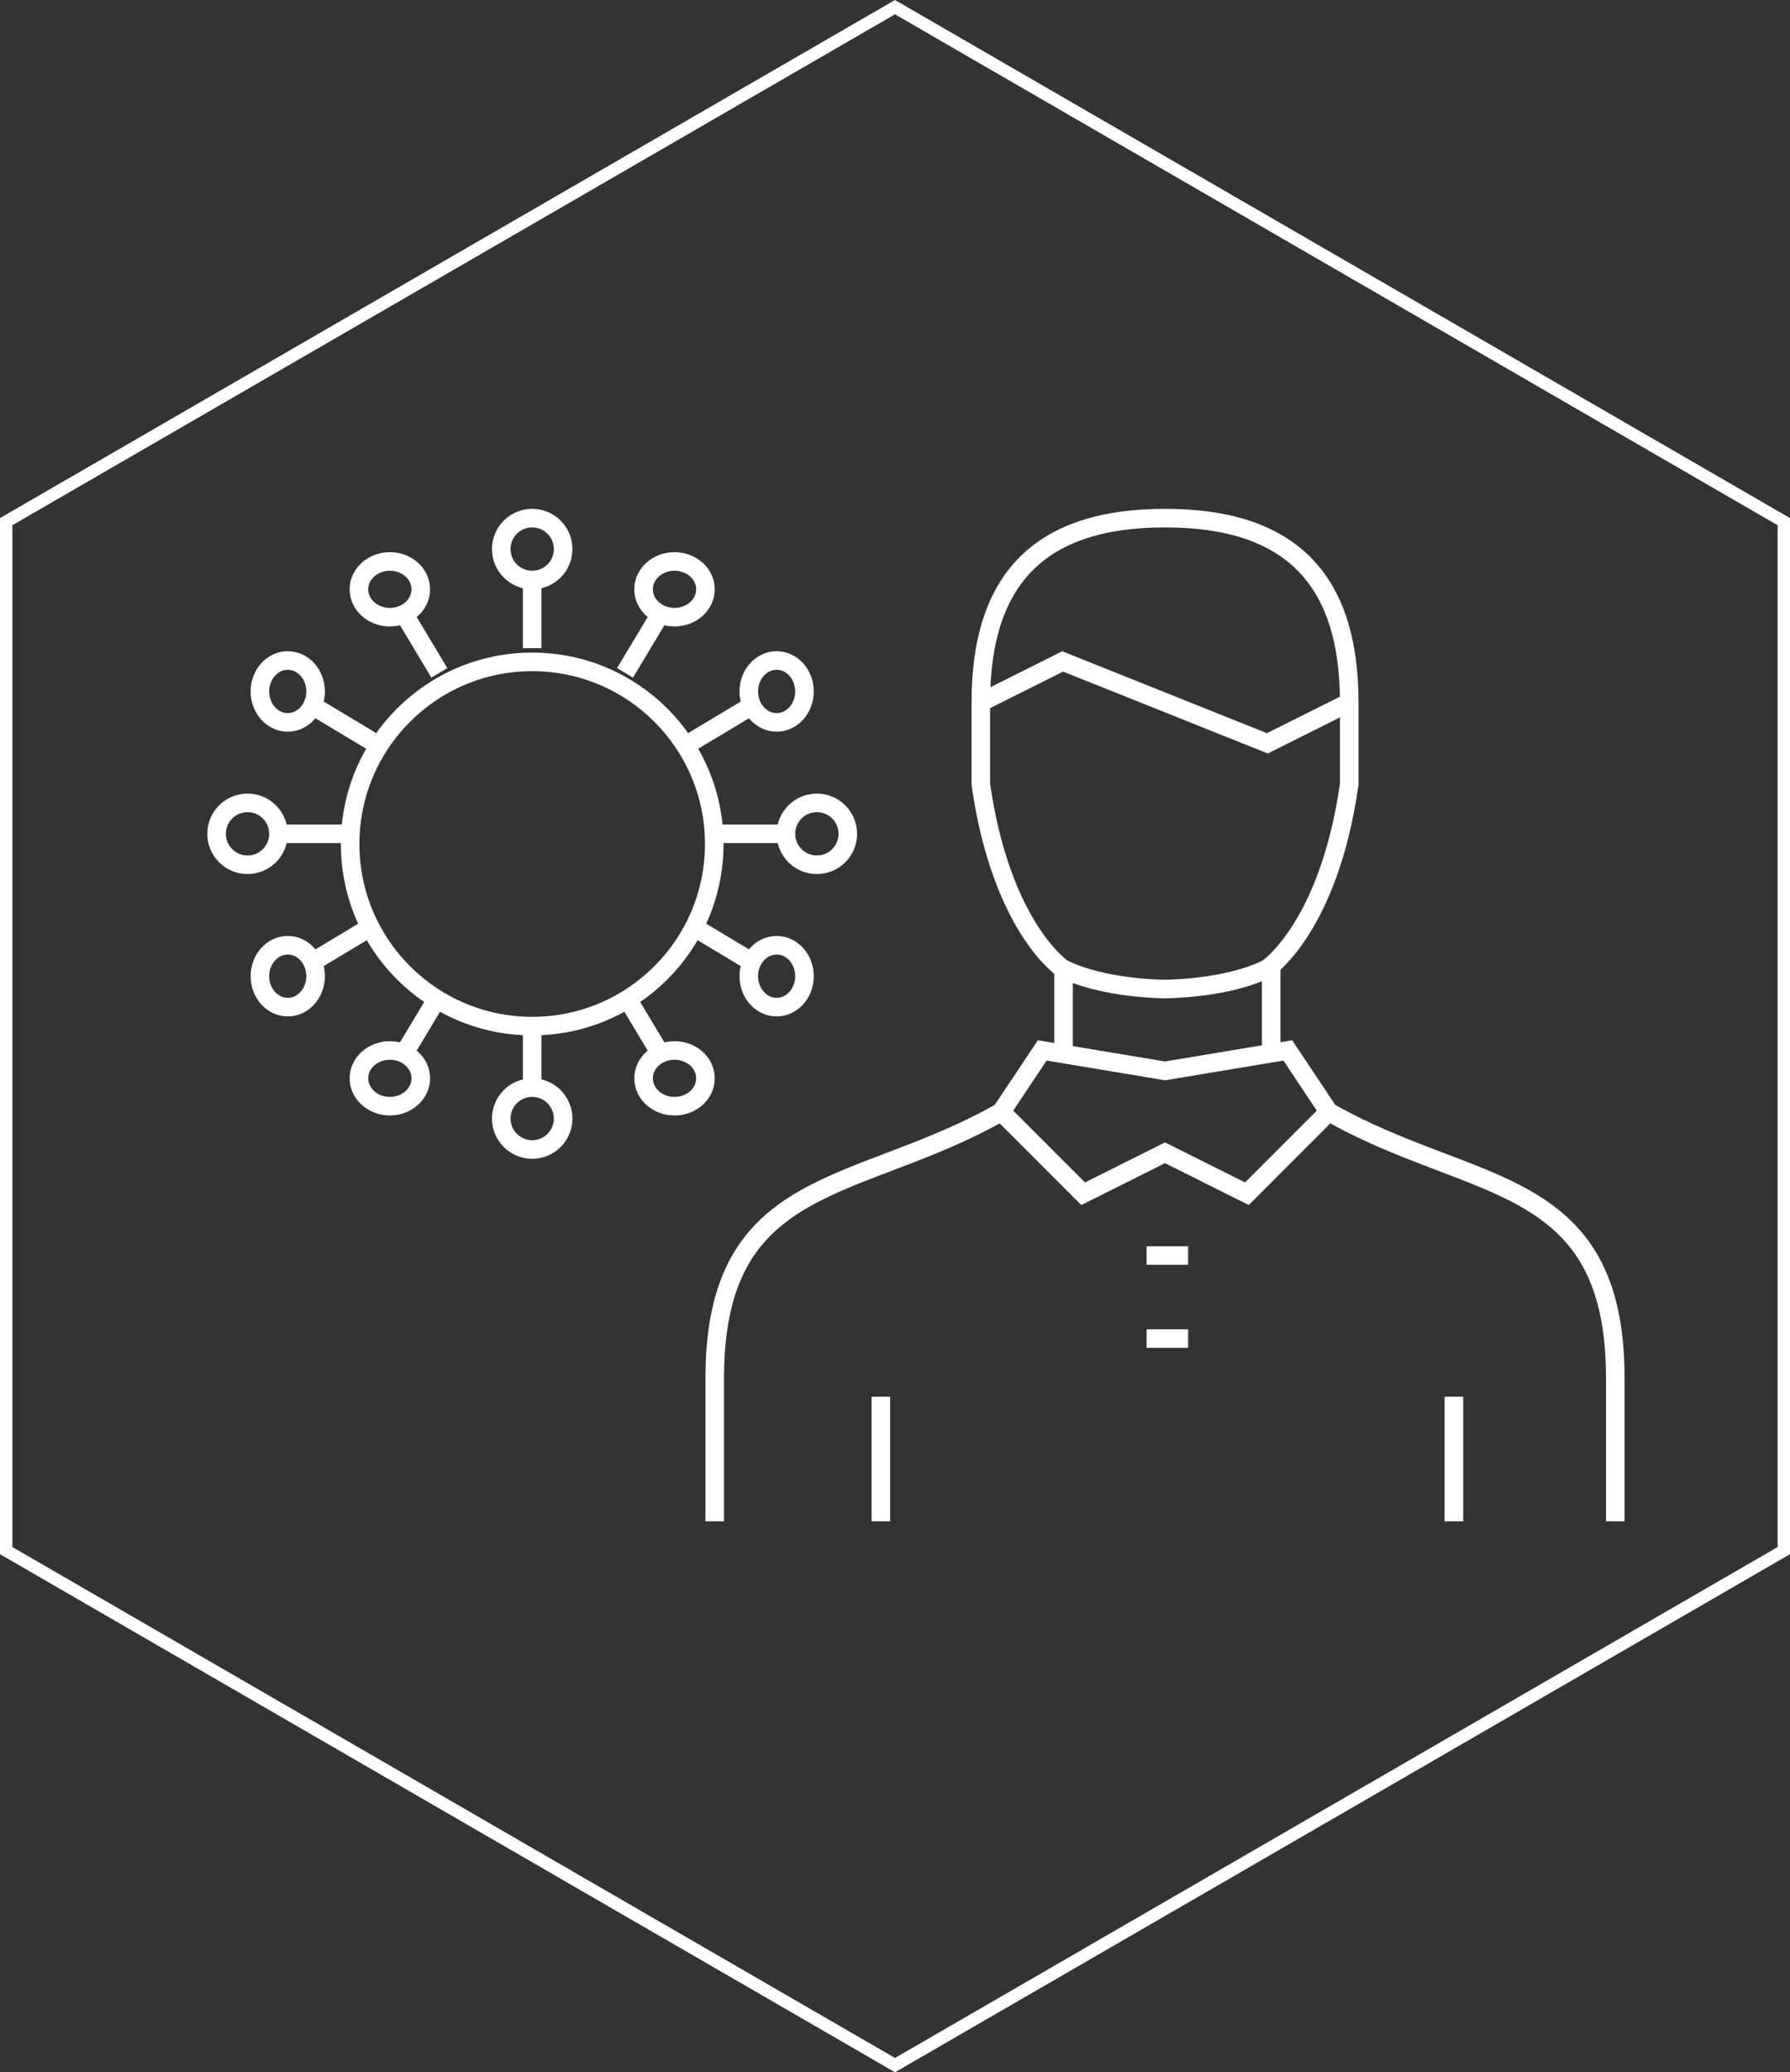
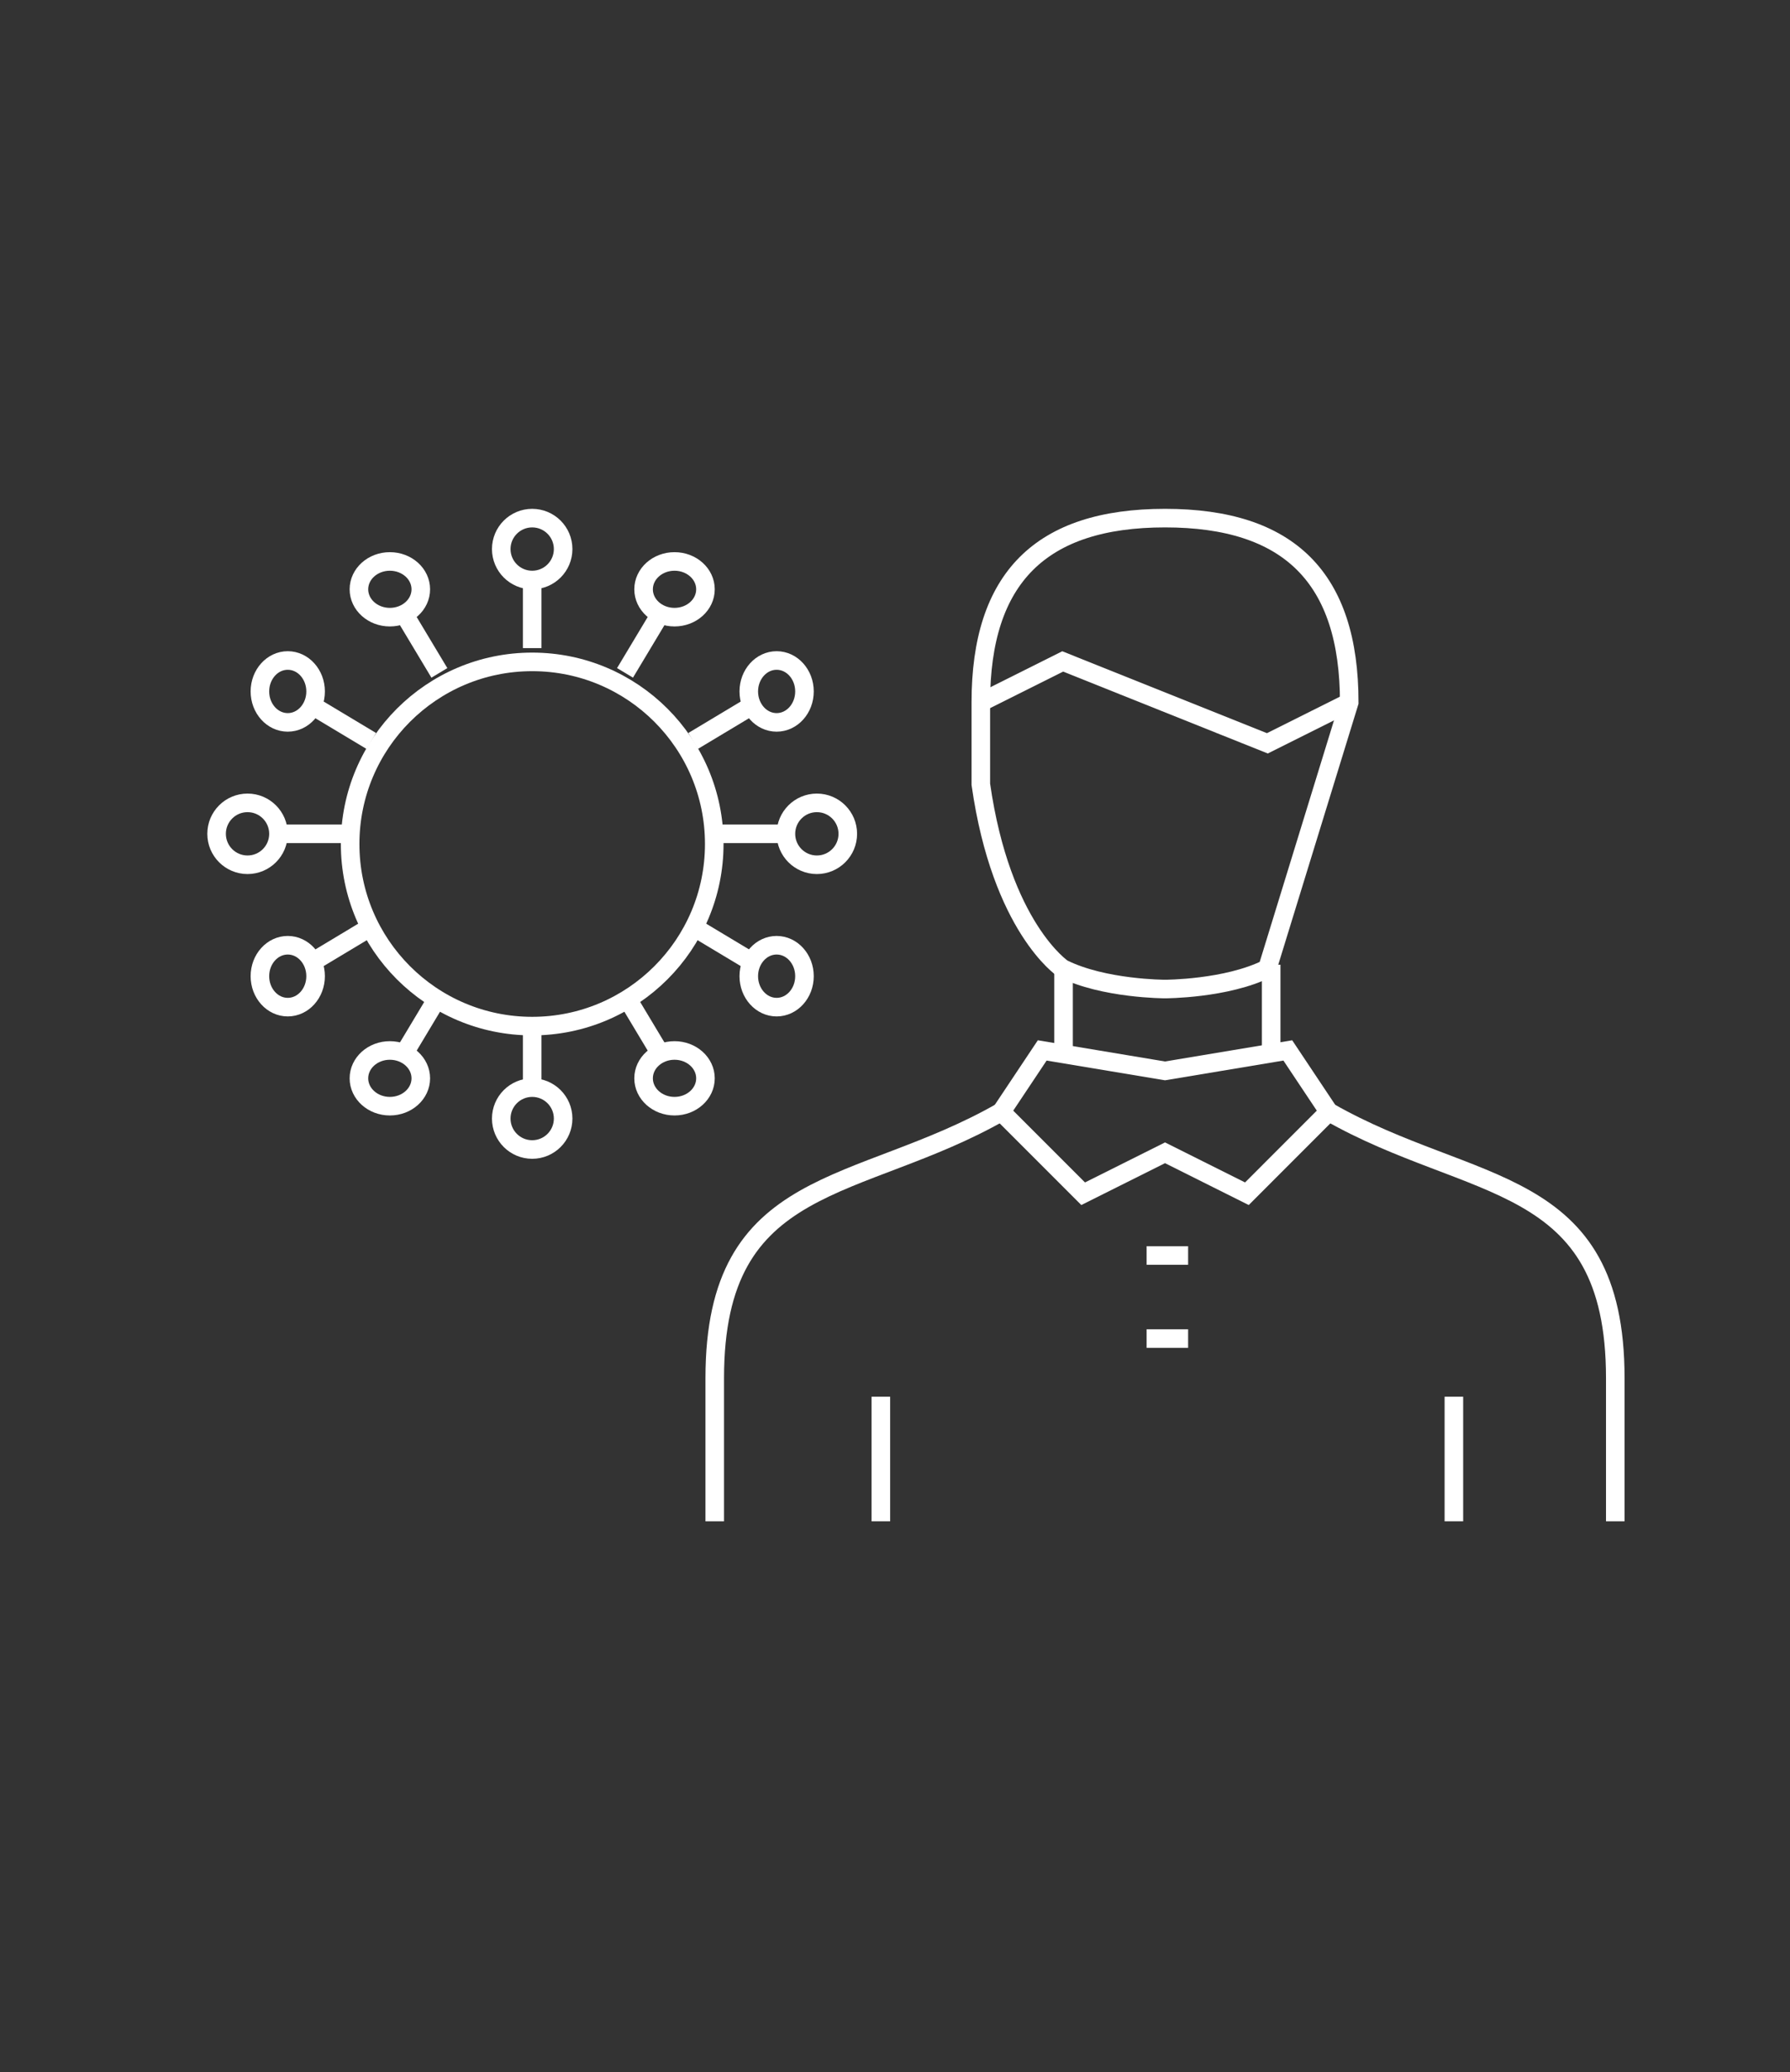
<svg xmlns="http://www.w3.org/2000/svg" width="289.256" height="334.77" viewBox="0 0 289.256 334.77">
  <rect x="0" y="0" width="289.256" height="334.77" fill="#333333" stroke="none" />
  <g id="Group_1339" data-name="Group 1339" transform="translate(-139 -1663.299)">
    <g id="Group_1260" data-name="Group 1260">
-       <path id="Path_4151" data-name="Path 4151" d="M143.628,0,0,83.116V249.342l143.628,83.117,143.628-83.117V83.116Z" transform="translate(140 1664.455)" fill="none" stroke="#fff" stroke-width="2" opacity="0.998" />
-     </g>
+       </g>
    <g id="Group_1336" data-name="Group 1336" transform="translate(-3.5 -343)">
      <path id="Path_7484" data-name="Path 7484" d="M287,2119" transform="translate(66.915 66.915)" fill="none" stroke="#fff" stroke-miterlimit="10" stroke-width="3" />
      <path id="Path_7485" data-name="Path 7485" d="M258,2185.149V2162c0-33.074,23.152-29.767,46.3-43" transform="translate(0 66.915)" fill="none" stroke="#fff" stroke-miterlimit="10" stroke-width="3" />
      <path id="Path_7486" data-name="Path 7486" d="M288,2119c23.152,13.23,46.3,9.923,46.3,43v23.152" transform="translate(69.223 66.915)" fill="none" stroke="#fff" stroke-miterlimit="10" stroke-width="3" />
      <path id="Path_7487" data-name="Path 7487" d="M311.689,2139.152l-13.23-6.615-13.23,6.615L272,2125.922l6.615-9.922,19.845,3.307L318.3,2116l6.615,9.922Z" transform="translate(32.304 59.992)" fill="none" stroke="#fff" stroke-miterlimit="10" stroke-width="3" />
      <line id="Line_484" data-name="Line 484" y2="13.42" transform="translate(347.916 2162.148)" fill="none" stroke="#fff" stroke-miterlimit="10" stroke-width="3" />
      <line id="Line_485" data-name="Line 485" y1="13.42" transform="translate(314.365 2162.148)" fill="none" stroke="#fff" stroke-miterlimit="10" stroke-width="3" />
      <line id="Line_486" data-name="Line 486" x2="6.71" transform="translate(327.786 2222.539)" fill="none" stroke="#fff" stroke-miterlimit="10" stroke-width="3" />
      <line id="Line_487" data-name="Line 487" x2="6.71" transform="translate(327.786 2209.119)" fill="none" stroke="#fff" stroke-miterlimit="10" stroke-width="3" />
      <g id="Group_1335" data-name="Group 1335" transform="translate(300.997 2090)">
-         <path id="Path_7488" data-name="Path 7488" d="M330.534,2119.767c0-20.093-9.674-29.767-29.767-29.767S271,2099.675,271,2119.767V2133c3.307,23.152,13.23,29.767,13.23,29.767,6.615,3.308,16.537,3.308,16.537,3.308s9.922,0,16.537-3.308c0,0,9.922-6.615,13.23-29.767Z" transform="translate(-271 -2090)" fill="none" stroke="#fff" stroke-miterlimit="10" stroke-width="3" />
+         <path id="Path_7488" data-name="Path 7488" d="M330.534,2119.767c0-20.093-9.674-29.767-29.767-29.767S271,2099.675,271,2119.767V2133c3.307,23.152,13.23,29.767,13.23,29.767,6.615,3.308,16.537,3.308,16.537,3.308s9.922,0,16.537-3.308Z" transform="translate(-271 -2090)" fill="none" stroke="#fff" stroke-miterlimit="10" stroke-width="3" />
        <path id="Path_7489" data-name="Path 7489" d="M271,2103.615,284.23,2097l16.537,6.615,16.537,6.615,13.23-6.615" transform="translate(-271 -2073.848)" fill="none" stroke="#fff" stroke-miterlimit="10" stroke-width="3" />
      </g>
      <line id="Line_488" data-name="Line 488" y1="20.131" transform="translate(284.841 2231.934)" fill="none" stroke="#fff" stroke-miterlimit="10" stroke-width="3" />
      <line id="Line_489" data-name="Line 489" y1="20.131" transform="translate(377.441 2231.934)" fill="none" stroke="#fff" stroke-miterlimit="10" stroke-width="3" />
    </g>
    <g id="_45_global_connections" data-name="45_global_connections" transform="translate(70.5 147)">
      <g id="Group_1337" data-name="Group 1337" transform="translate(103.5 1600)">
        <line id="Line_490" data-name="Line 490" x2="11" transform="translate(10 51)" fill="none" stroke="#fff" stroke-miterlimit="10" stroke-width="3" />
        <circle id="Ellipse_63" data-name="Ellipse 63" cx="5" cy="5" r="5" transform="translate(0 46)" fill="none" stroke="#fff" stroke-miterlimit="10" stroke-width="3" />
        <line id="Line_491" data-name="Line 491" x2="10" y2="6" transform="translate(15 30)" fill="none" stroke="#fff" stroke-miterlimit="10" stroke-width="3" />
        <ellipse id="Ellipse_64" data-name="Ellipse 64" cx="4.5" cy="5" rx="4.5" ry="5" transform="translate(7 23)" fill="none" stroke="#fff" stroke-miterlimit="10" stroke-width="3" />
        <ellipse id="Ellipse_65" data-name="Ellipse 65" cx="5" cy="4.5" rx="5" ry="4.5" transform="translate(23 7)" fill="none" stroke="#fff" stroke-miterlimit="10" stroke-width="3" />
        <line id="Line_492" data-name="Line 492" x2="6" y2="10" transform="translate(30 15)" fill="none" stroke="#fff" stroke-miterlimit="10" stroke-width="3" />
        <line id="Line_493" data-name="Line 493" x1="11" transform="translate(81 51)" fill="none" stroke="#fff" stroke-miterlimit="10" stroke-width="3" />
        <circle id="Ellipse_66" data-name="Ellipse 66" cx="5" cy="5" r="5" transform="translate(92 46)" fill="none" stroke="#fff" stroke-miterlimit="10" stroke-width="3" />
        <line id="Line_494" data-name="Line 494" x1="10" y2="6" transform="translate(77 30)" fill="none" stroke="#fff" stroke-miterlimit="10" stroke-width="3" />
        <ellipse id="Ellipse_67" data-name="Ellipse 67" cx="4.5" cy="5" rx="4.5" ry="5" transform="translate(86 23)" fill="none" stroke="#fff" stroke-miterlimit="10" stroke-width="3" />
        <ellipse id="Ellipse_68" data-name="Ellipse 68" cx="5" cy="4.5" rx="5" ry="4.5" transform="translate(69 7)" fill="none" stroke="#fff" stroke-miterlimit="10" stroke-width="3" />
        <line id="Line_495" data-name="Line 495" y2="11" transform="translate(51 10)" fill="none" stroke="#fff" stroke-miterlimit="10" stroke-width="3" />
        <line id="Line_496" data-name="Line 496" x1="6" y2="10" transform="translate(66 15)" fill="none" stroke="#fff" stroke-miterlimit="10" stroke-width="3" />
        <circle id="Ellipse_69" data-name="Ellipse 69" cx="5" cy="5" r="5" transform="translate(46)" fill="none" stroke="#fff" stroke-miterlimit="10" stroke-width="3" />
        <line id="Line_497" data-name="Line 497" x1="10" y1="6" transform="translate(77 66)" fill="none" stroke="#fff" stroke-miterlimit="10" stroke-width="3" />
        <ellipse id="Ellipse_70" data-name="Ellipse 70" cx="4.5" cy="5" rx="4.5" ry="5" transform="translate(86 69)" fill="none" stroke="#fff" stroke-miterlimit="10" stroke-width="3" />
        <ellipse id="Ellipse_71" data-name="Ellipse 71" cx="5" cy="4.5" rx="5" ry="4.5" transform="translate(69 86)" fill="none" stroke="#fff" stroke-miterlimit="10" stroke-width="3" />
        <line id="Line_498" data-name="Line 498" x1="6" y1="10" transform="translate(66 77)" fill="none" stroke="#fff" stroke-miterlimit="10" stroke-width="3" />
        <line id="Line_499" data-name="Line 499" y1="6" x2="10" transform="translate(15 66)" fill="none" stroke="#fff" stroke-miterlimit="10" stroke-width="3" />
        <ellipse id="Ellipse_72" data-name="Ellipse 72" cx="4.5" cy="5" rx="4.5" ry="5" transform="translate(7 69)" fill="none" stroke="#fff" stroke-miterlimit="10" stroke-width="3" />
        <ellipse id="Ellipse_73" data-name="Ellipse 73" cx="5" cy="4.5" rx="5" ry="4.5" transform="translate(23 86)" fill="none" stroke="#fff" stroke-miterlimit="10" stroke-width="3" />
        <line id="Line_500" data-name="Line 500" y1="11" transform="translate(51 81)" fill="none" stroke="#fff" stroke-miterlimit="10" stroke-width="3" />
        <line id="Line_501" data-name="Line 501" y1="10" x2="6" transform="translate(30 77)" fill="none" stroke="#fff" stroke-miterlimit="10" stroke-width="3" />
        <circle id="Ellipse_74" data-name="Ellipse 74" cx="5" cy="5" r="5" transform="translate(46 92)" fill="none" stroke="#fff" stroke-miterlimit="10" stroke-width="3" />
      </g>
      <circle id="Ellipse_75" data-name="Ellipse 75" cx="29.42" cy="29.42" r="29.42" transform="translate(125.08 1623.225)" fill="none" stroke="#fff" stroke-miterlimit="10" stroke-width="3" />
    </g>
  </g>
</svg>